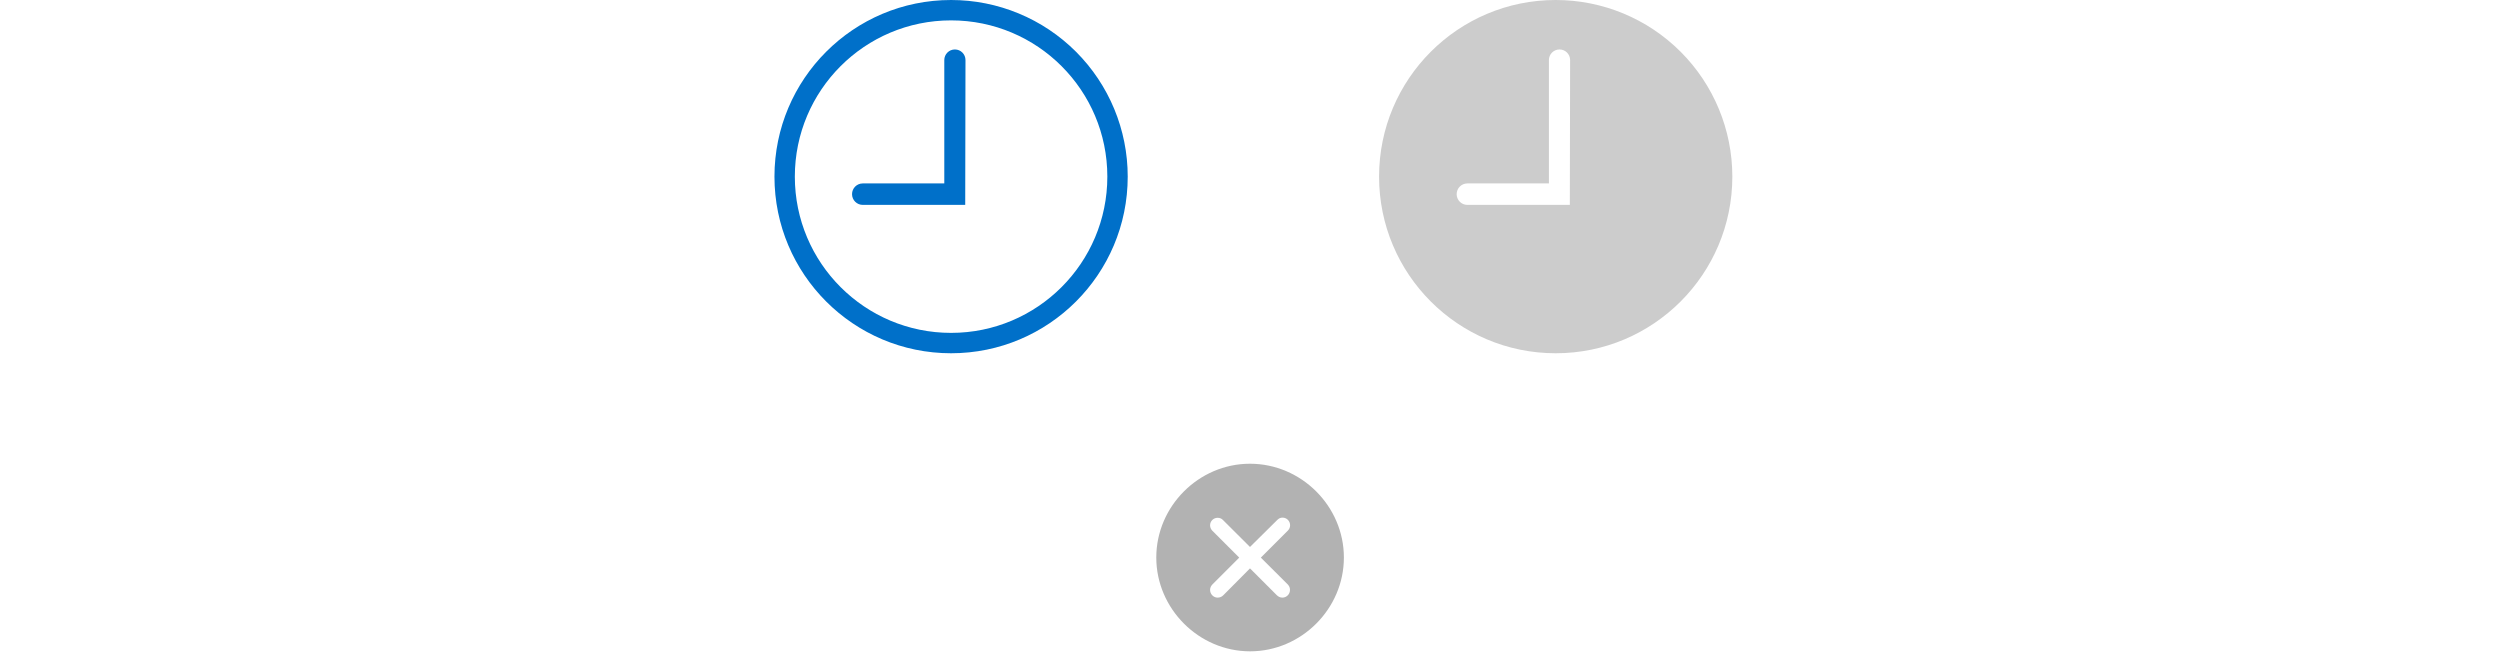
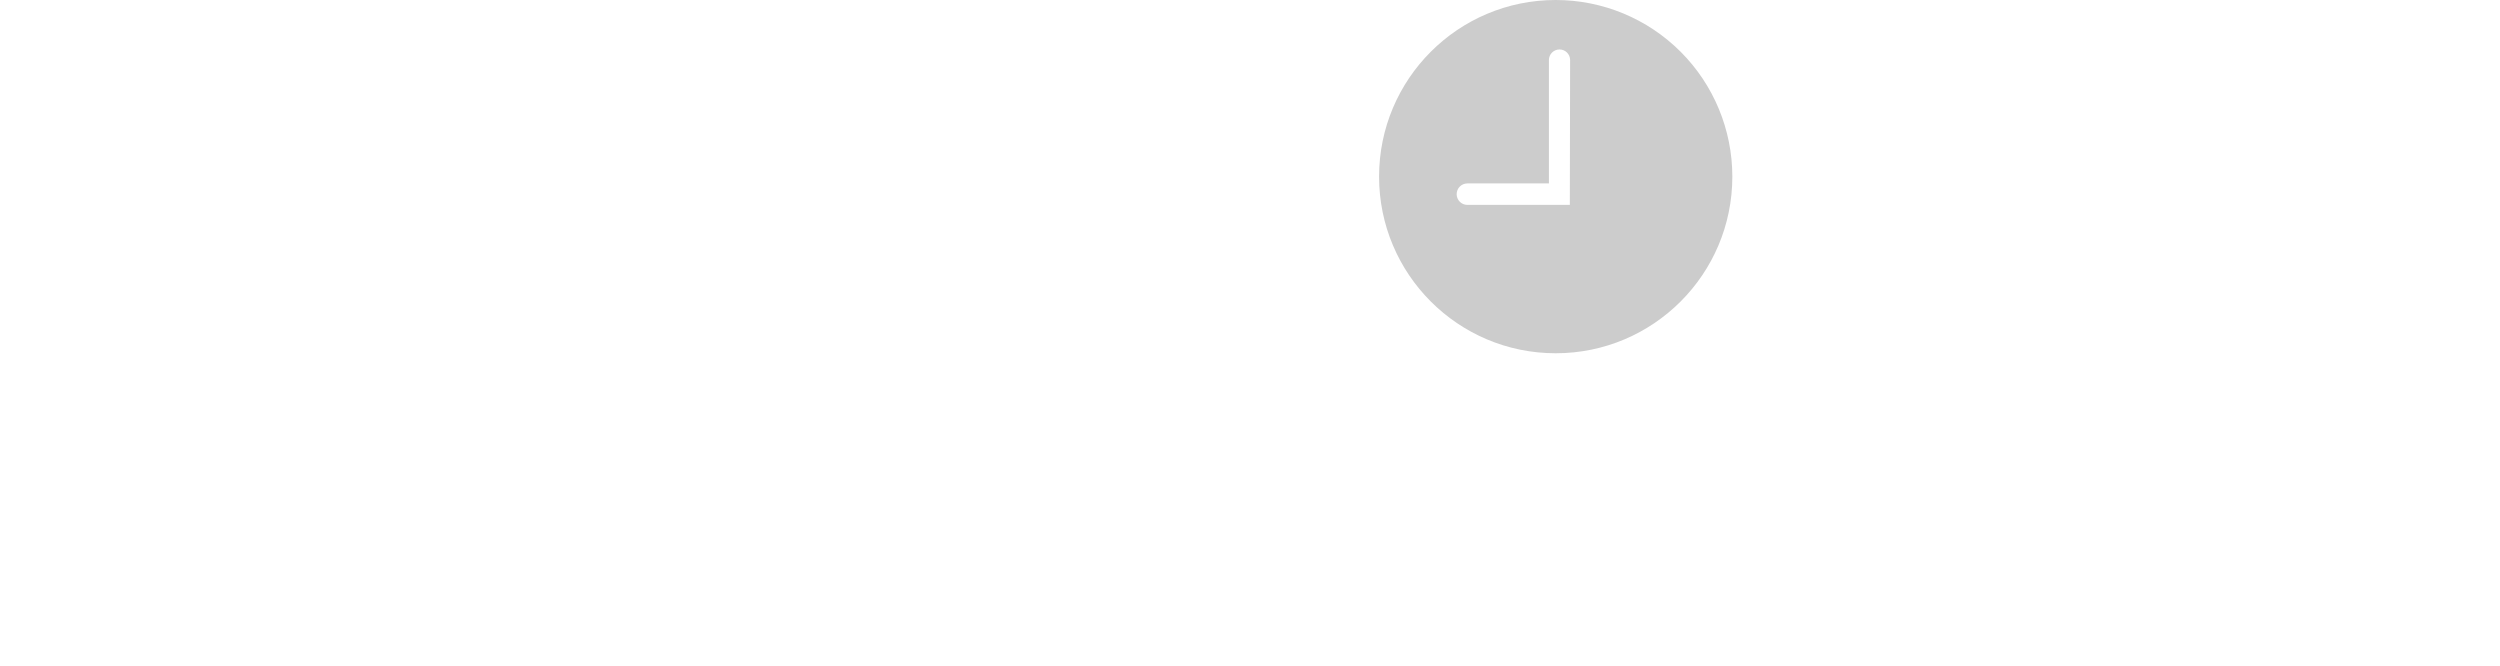
<svg xmlns="http://www.w3.org/2000/svg" width="368px" height="98px" viewBox="0 0 368 98" version="1.1">
  <title>CustomIcon_Color_B</title>
  <g id="CustomIcon_Color_B" stroke="none" stroke-width="1" fill="none" fill-rule="evenodd">
    <g transform="translate(114, 0)" fill-rule="nonzero">
      <path d="M115,0 C100.641,0 89,11.641 89,26 C89,40.359 100.641,52 115,52 C129.359,52 141,40.359 141,26 C141,19.104 138.261,12.491 133.385,7.615 C128.509,2.739 121.896,0 115,0 M117.08,30.16 L102,30.16 C101.127,30.16 100.42,29.453 100.42,28.58 C100.42,27.707 101.127,27 102,27 L114,27 L114,8.84 C114,7.978 114.698,7.28 115.56,7.28 C116.422,7.28 117.12,7.978 117.12,8.84 L117.08,30.16 Z" id="Shape" fill="#CCCCCC" />
-       <path d="M26,3 C38.703,3 49,13.297 49,26 C49,38.703 38.703,49 26,49 C13.297,49 3,38.703 3,26 C3,13.297 13.297,3 26,3 M26,0 C11.641,0 0,11.641 0,26 C0,40.359 11.641,52 26,52 C40.359,52 52,40.359 52,26 C52,19.104 49.261,12.491 44.385,7.615 C39.509,2.739 32.896,0 26,0 Z" id="Shape" fill="#0070C9" />
-       <path d="M28.08,30.16 L13,30.16 C12.127,30.16 11.42,29.453 11.42,28.58 C11.42,27.707 12.127,27 13,27 L25,27 L25,8.84 C25,7.978 25.698,7.28 26.56,7.28 C27.422,7.28 28.12,7.978 28.12,8.84 L28.08,30.16 Z" id="Path" fill="#0070C9" />
      <g id="wrong-icon" transform="translate(56.205, 68.261)" fill="#B2B2B2">
-         <path d="M13.807,27.614 C21.361,27.614 27.615,21.347 27.615,13.807 C27.615,6.254 21.347,0 13.794,0 C6.254,0 0,6.254 0,13.807 C0,21.347 6.267,27.614 13.807,27.614 Z M9.029,19.709 C8.42,19.709 7.919,19.195 7.919,18.572 C7.919,18.274 8.041,18.004 8.244,17.787 L12.21,13.821 L8.244,9.855 C8.041,9.638 7.919,9.367 7.919,9.069 C7.919,8.447 8.42,7.959 9.029,7.959 C9.354,7.959 9.611,8.068 9.814,8.284 L13.794,12.251 L17.814,8.271 C18.044,8.041 18.288,7.932 18.586,7.932 C19.195,7.932 19.696,8.433 19.696,9.042 C19.696,9.354 19.601,9.597 19.371,9.841 L15.391,13.821 L19.357,17.773 C19.574,18.004 19.682,18.261 19.682,18.572 C19.682,19.195 19.181,19.709 18.559,19.709 C18.247,19.709 17.976,19.574 17.76,19.371 L13.794,15.405 L9.855,19.371 C9.638,19.587 9.354,19.709 9.029,19.709 Z" id="Shape" />
-       </g>
+         </g>
    </g>
  </g>
</svg>